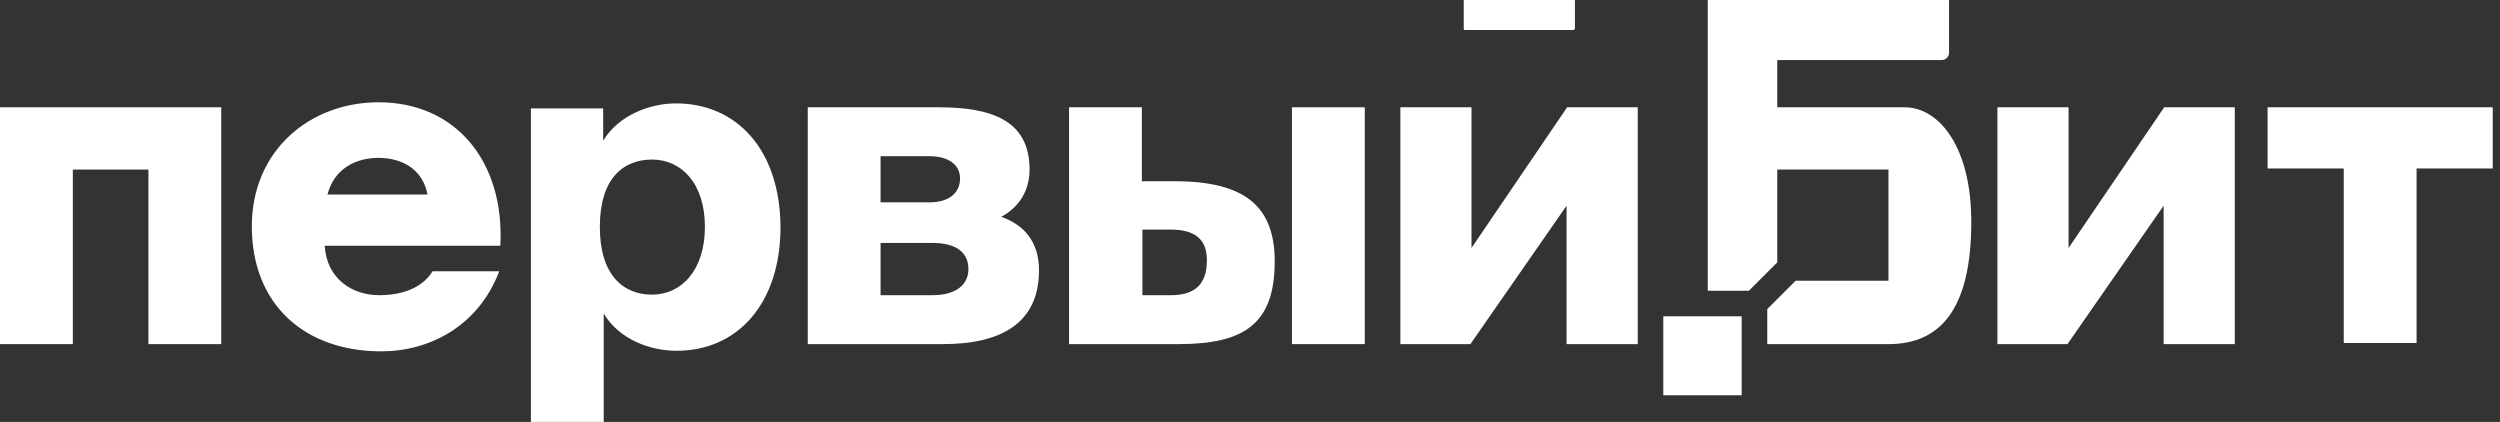
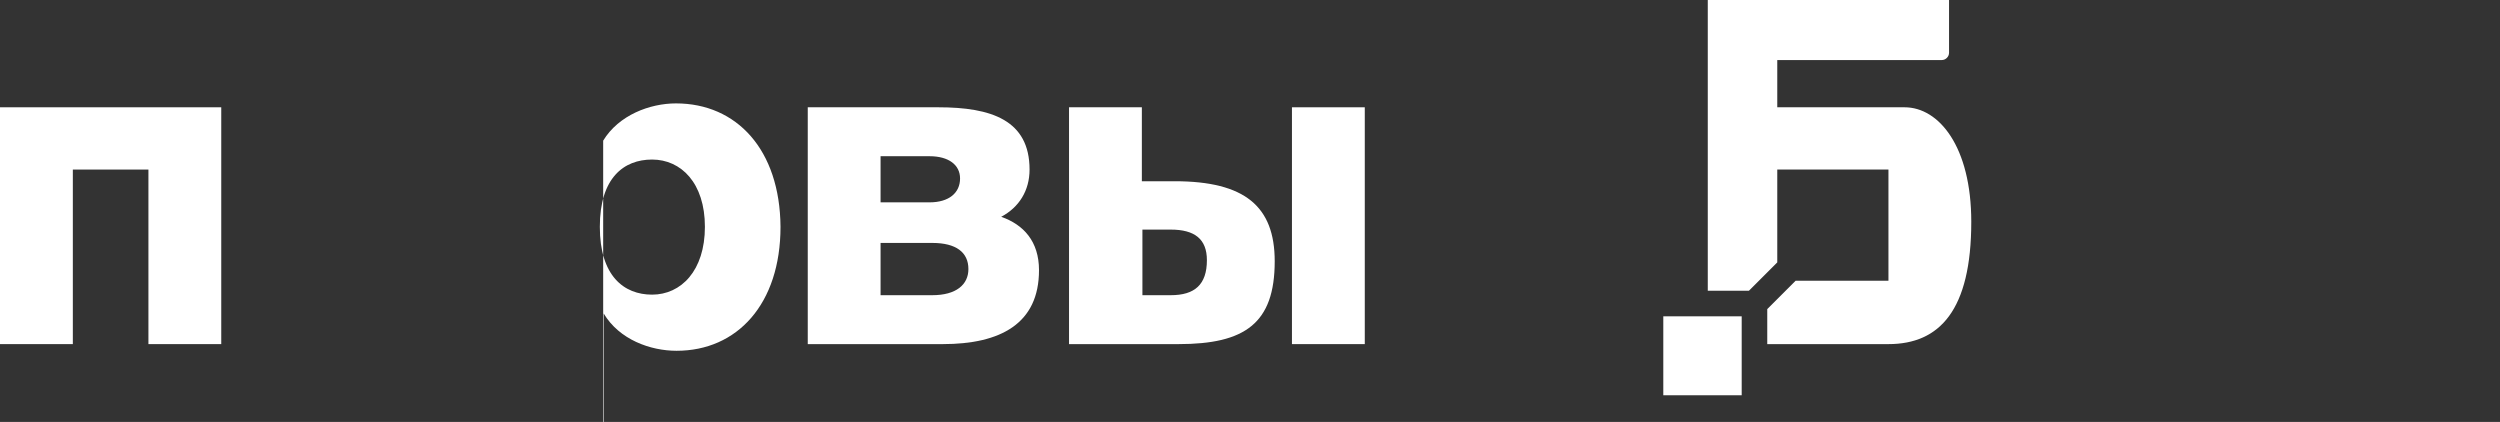
<svg xmlns="http://www.w3.org/2000/svg" width="237" height="40" viewBox="0 0 237 40" fill="none">
  <rect x="0" y="0" width="237" height="40" fill="#333333" stroke="none" />
  <g clip-path="url(#clip0)">
    <path d="M180.553 10.171H168.485V5.692H184.084C184.453 5.692 184.769 5.375 184.769 5.007V0H161.897V27.563H165.797L168.485 24.875V16.074H179.025V26.614H170.224L167.536 29.302V32.622H179.025C183.873 32.622 186.877 29.407 186.877 21.028C186.877 13.913 183.821 10.171 180.553 10.171Z" fill="white" />
    <path d="M161.37 29.987H157.681V37.471H165.112V32.622V29.987H161.37Z" fill="white" />
    <path d="M0 32.622H6.904V16.074H14.071V32.622H20.975V10.171H0V32.622Z" fill="white" />
-     <path d="M35.89 9.697C29.355 9.697 23.874 14.282 23.874 21.449C23.874 28.88 28.88 33.307 36.153 33.307C40.633 33.307 45.323 30.988 47.326 25.718H41.002C40.211 27.036 38.525 27.984 35.942 27.984C33.465 27.984 30.988 26.509 30.778 23.294H47.431C47.853 15.389 43.268 9.697 35.89 9.697ZM35.89 14.967C38.208 14.967 40.106 16.127 40.527 18.445H31.041C31.674 16.021 33.676 14.967 35.89 14.967Z" fill="white" />
-     <path d="M64.084 9.802C61.607 9.802 58.656 10.909 57.181 13.334V10.277H50.329V40H57.233V29.723C58.709 32.2 61.66 33.254 64.137 33.254C69.881 33.254 73.992 28.828 73.992 21.502C73.939 14.177 69.829 9.802 64.084 9.802ZM61.818 27.932C59.13 27.932 56.864 26.14 56.864 21.502C56.864 16.864 59.13 15.125 61.818 15.125C64.559 15.125 66.825 17.339 66.825 21.502C66.825 25.666 64.559 27.932 61.818 27.932Z" fill="white" />
+     <path d="M64.084 9.802C61.607 9.802 58.656 10.909 57.181 13.334V10.277V40H57.233V29.723C58.709 32.2 61.66 33.254 64.137 33.254C69.881 33.254 73.992 28.828 73.992 21.502C73.939 14.177 69.829 9.802 64.084 9.802ZM61.818 27.932C59.13 27.932 56.864 26.14 56.864 21.502C56.864 16.864 59.13 15.125 61.818 15.125C64.559 15.125 66.825 17.339 66.825 21.502C66.825 25.666 64.559 27.932 61.818 27.932Z" fill="white" />
    <path d="M94.914 20.553C96.601 19.658 97.602 18.076 97.602 16.074C97.602 11.383 93.966 10.171 88.959 10.171H76.575V32.622H89.381C94.862 32.622 98.498 30.672 98.498 25.613C98.498 22.872 97.022 21.291 94.914 20.553ZM83.478 14.809H88.116C89.96 14.809 91.014 15.652 91.014 16.917C91.014 18.287 89.96 19.183 88.116 19.183H83.478V14.809ZM88.379 27.984H83.478V23.03H88.379C90.646 23.03 91.805 23.926 91.805 25.507C91.805 26.983 90.646 27.984 88.379 27.984Z" fill="white" />
    <path d="M111.357 17.181H108.248V10.171H101.344V32.622H111.726C117.997 32.622 120.843 30.672 120.843 24.77C120.843 19.552 117.997 17.181 111.357 17.181ZM110.988 27.984H108.301V21.766H110.988C113.254 21.766 114.414 22.662 114.414 24.664C114.414 26.983 113.254 27.984 110.988 27.984Z" fill="white" />
    <path d="M129.381 10.171H122.477V32.622H129.381V10.171Z" fill="white" />
-     <path d="M148.564 10.171L139.499 23.505V10.171H132.754V32.622H139.394L148.511 19.499V32.622H155.257V10.171H148.564Z" fill="white" />
-     <path d="M196.1 23.505V10.171H189.354V32.622H195.995L205.112 19.499V32.622H211.858V10.171H205.165L196.1 23.505Z" fill="white" />
-     <path d="M214.967 10.171V15.969H222.187V32.517H229.091V15.969H236.311V10.171H214.967Z" fill="white" />
-     <path d="M149.144 2.846H138.867C138.814 2.846 138.762 2.793 138.762 2.74V0H149.302V2.74C149.249 2.793 149.197 2.846 149.144 2.846Z" fill="white" />
  </g>
  <defs>
    <clipPath id="clip0">
      <path d="M0 0H236.311V40H0V0Z" fill="white" />
    </clipPath>
  </defs>
</svg>